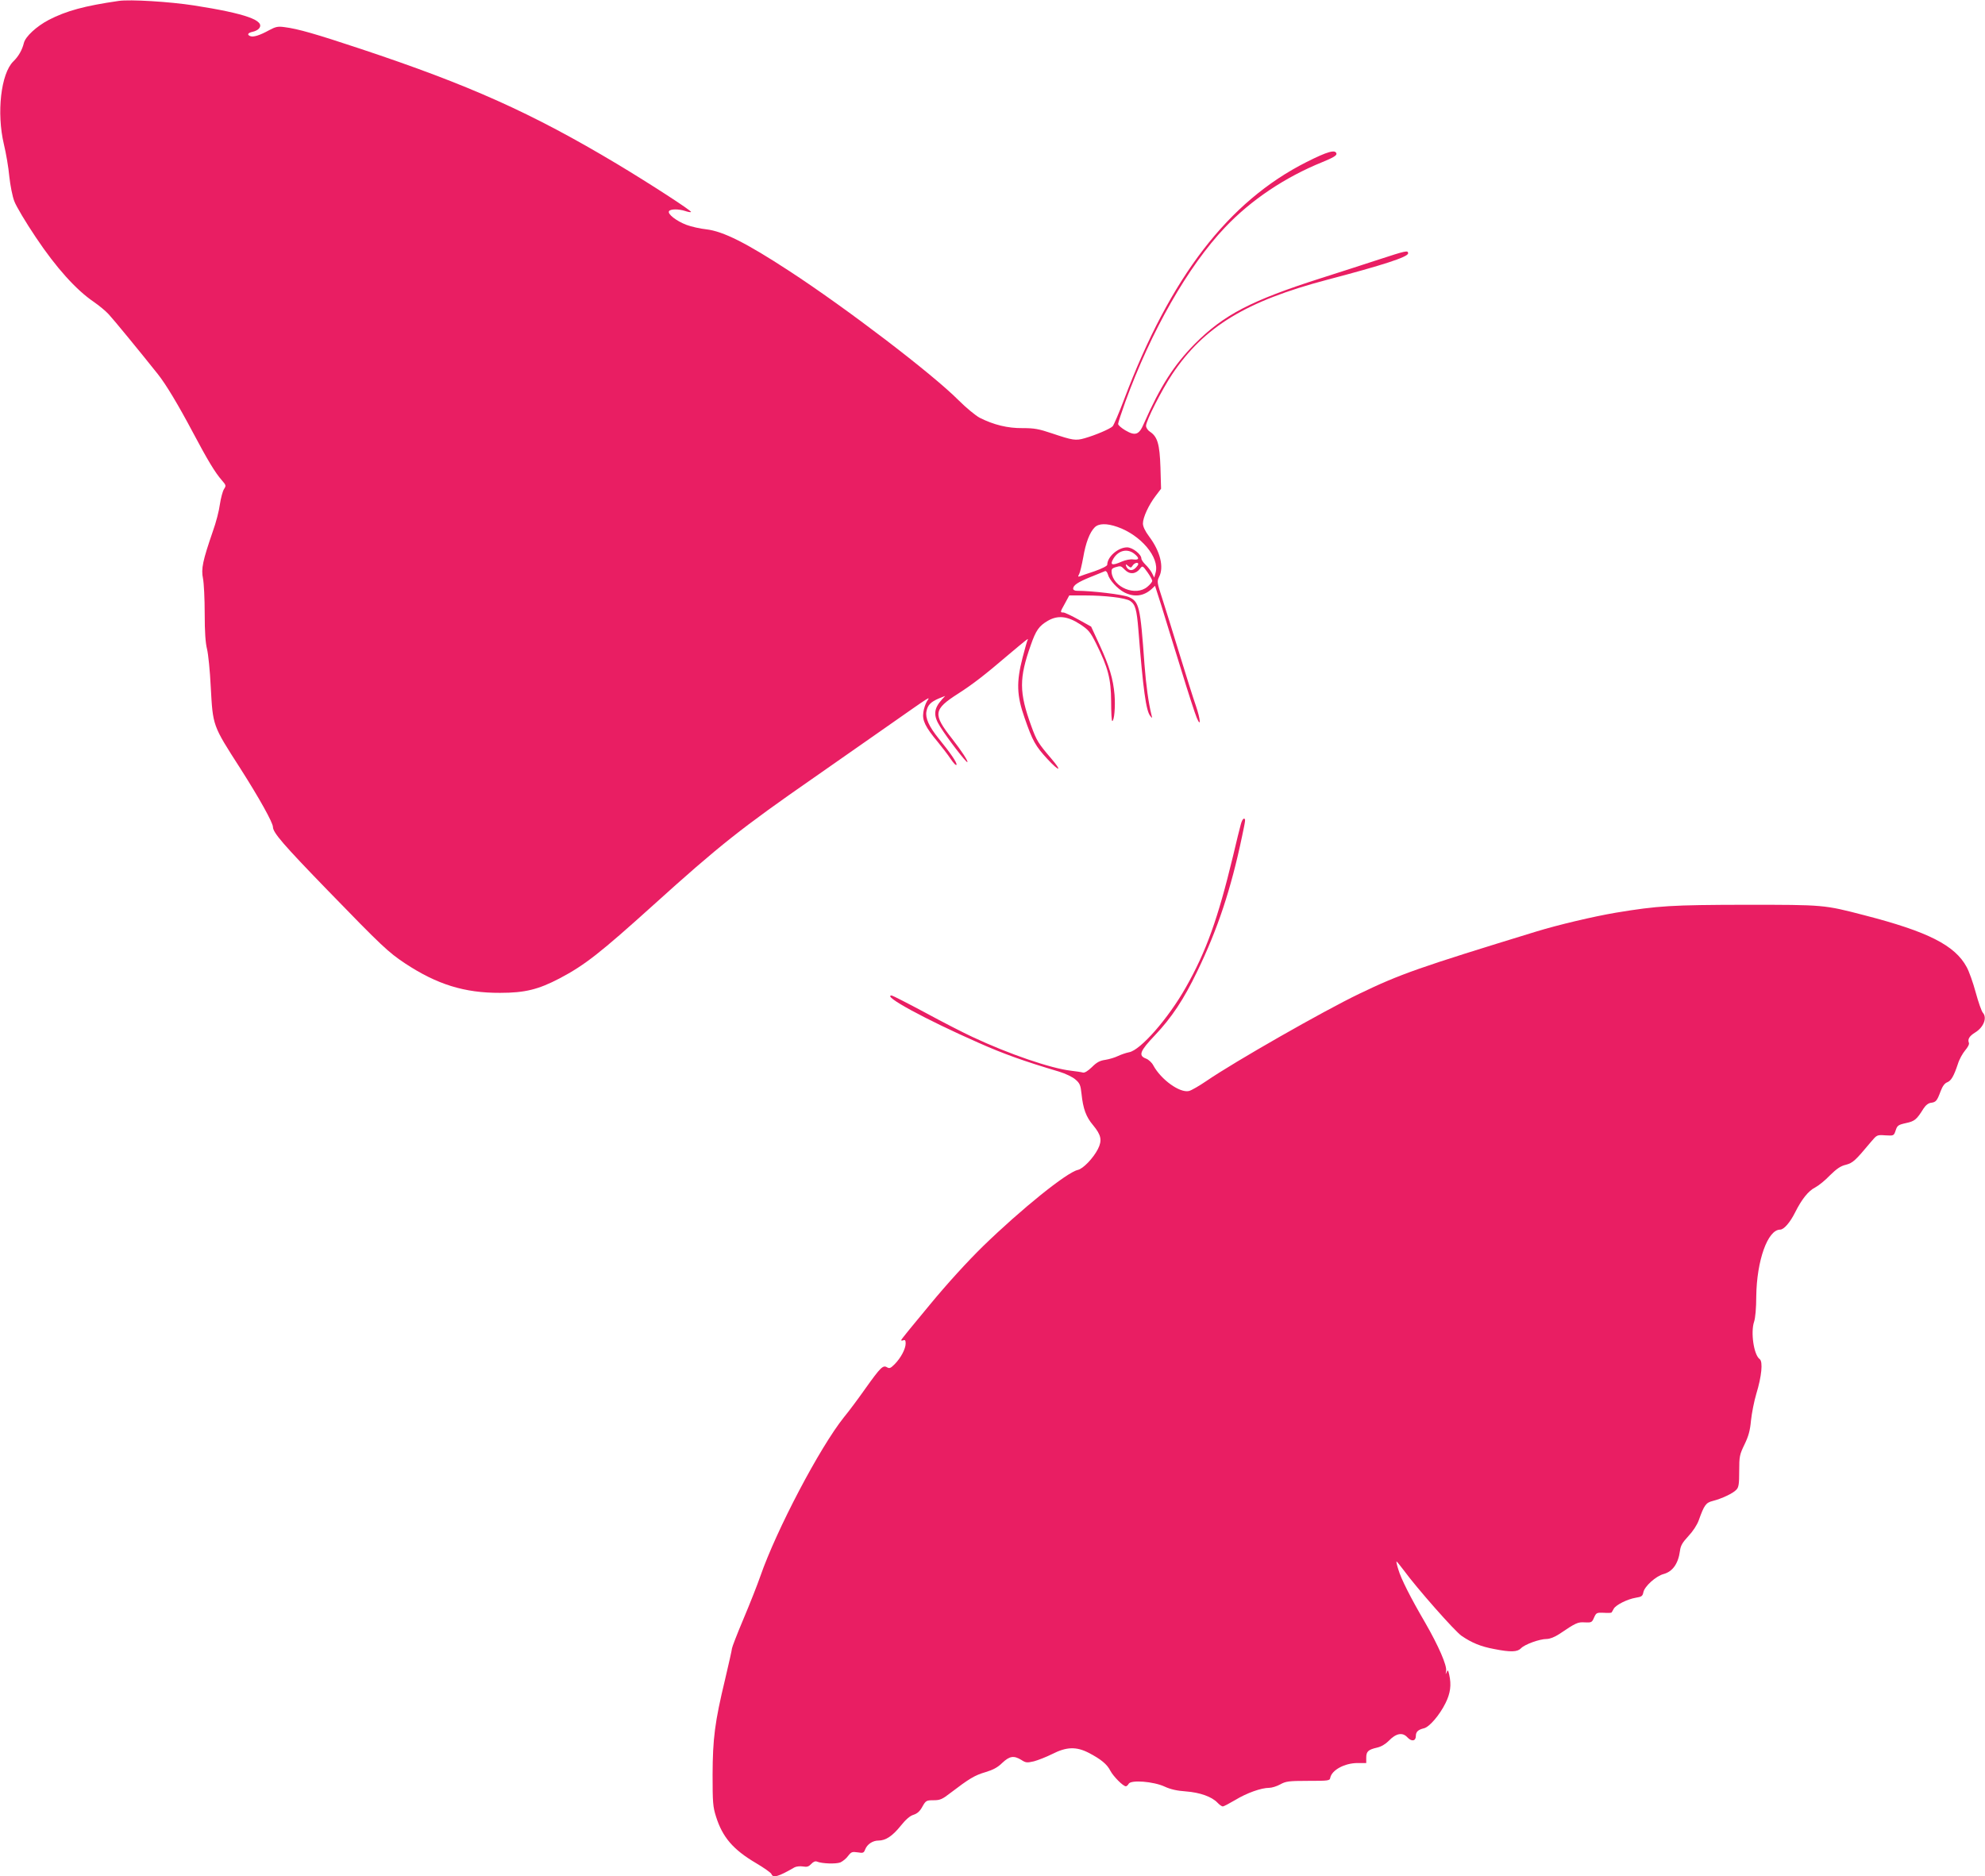
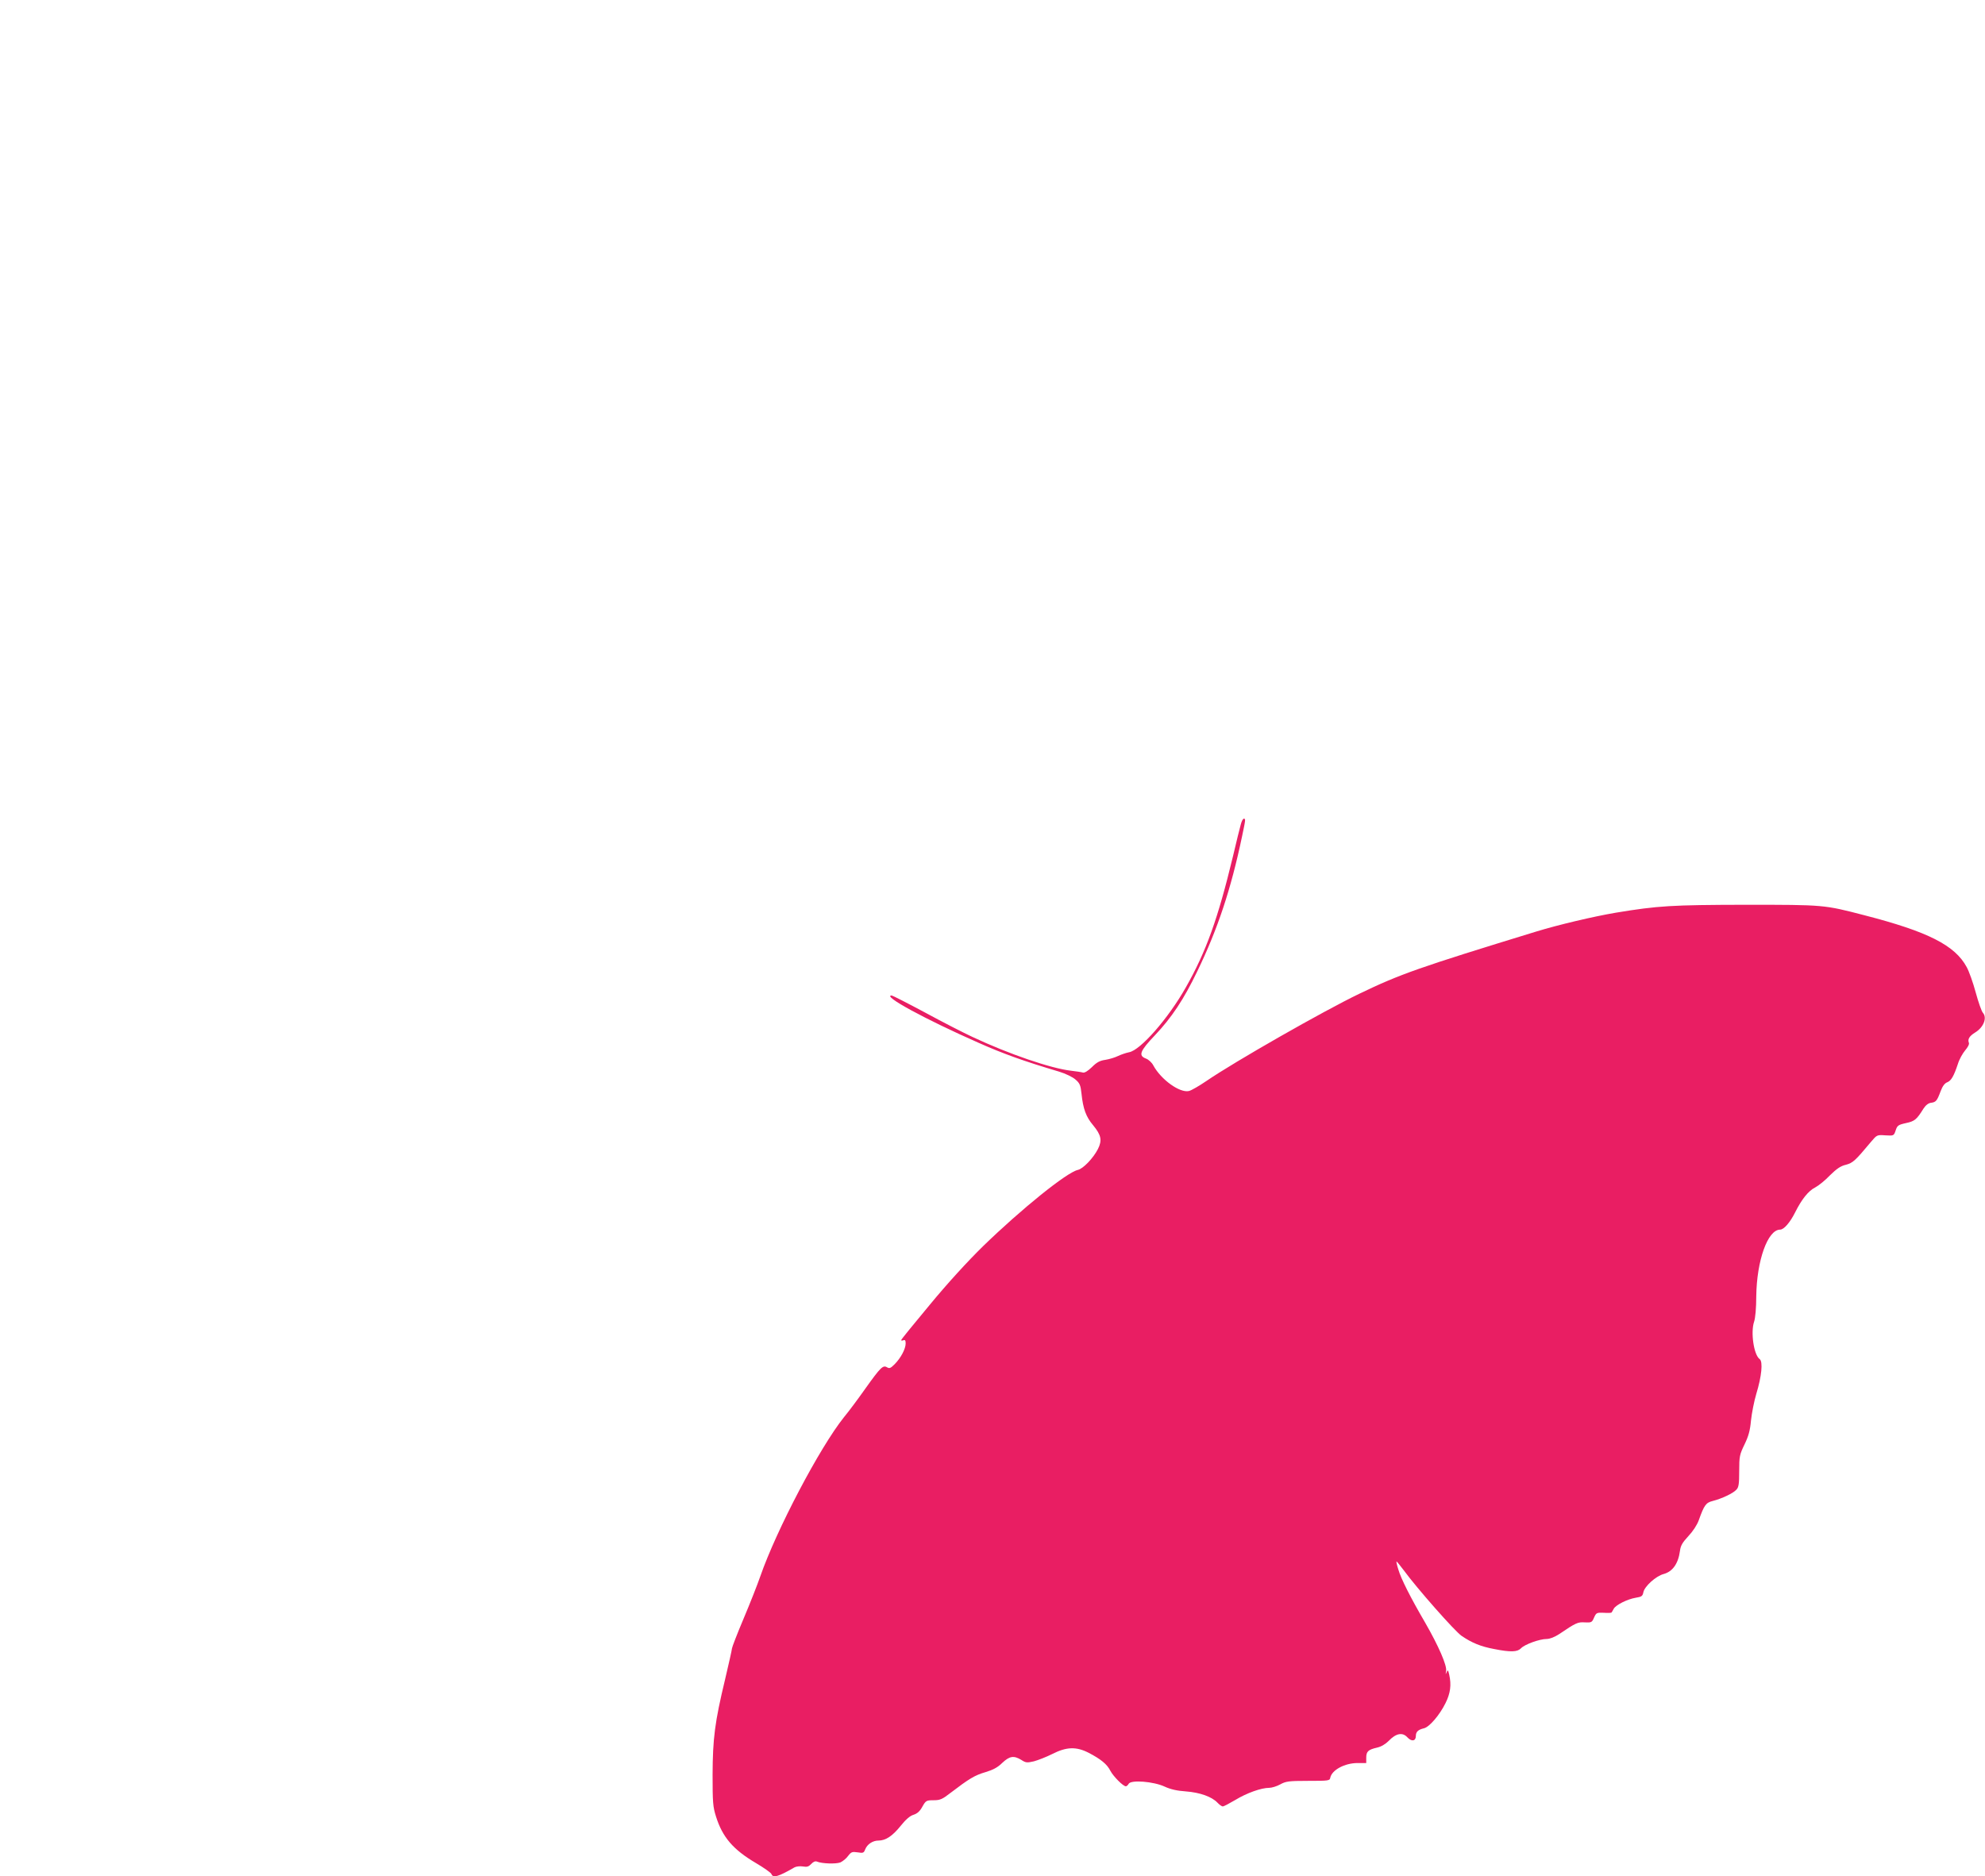
<svg xmlns="http://www.w3.org/2000/svg" version="1.0" width="1280pt" height="1210pt" viewBox="0 0 1280 1210" preserveAspectRatio="xMidYMid meet">
  <g transform="translate(0,1210) scale(0.1,-0.1)" fill="#e91e63" stroke="none">
-     <path d="M765 12094 c-221 -32 -337 -64 -450 -122 -80 -42 -151 -108 -161 -149 -11 -45 -34 -86 -68 -119 -80 -78 -109 -332 -61 -534 14 -58 30 -151 35 -208 6 -56 20 -128 32 -159 11 -31 74 -137 140 -235 129 -193 259 -338 373 -415 33 -23 76 -58 96 -80 30 -32 196 -234 317 -386 51 -64 130 -195 226 -376 95 -179 143 -259 187 -309 27 -31 28 -34 13 -57 -8 -13 -20 -57 -26 -97 -5 -40 -25 -118 -45 -173 -66 -192 -77 -243 -64 -306 6 -30 11 -132 11 -227 0 -119 5 -188 15 -228 8 -32 19 -141 24 -244 14 -253 11 -246 189 -523 125 -196 211 -351 212 -380 0 -37 68 -115 355 -411 347 -358 389 -397 497 -469 206 -136 383 -191 613 -190 161 0 247 22 383 93 163 86 260 162 607 475 423 382 567 496 1035 821 118 83 328 229 465 325 300 210 285 201 262 166 -9 -15 -20 -47 -23 -71 -8 -52 13 -95 94 -192 27 -33 64 -81 82 -108 19 -28 35 -45 38 -38 4 13 -40 77 -115 169 -63 78 -87 132 -79 175 8 41 27 61 81 84 l40 16 -21 -23 c-54 -60 -57 -105 -11 -176 45 -73 169 -234 175 -228 6 6 -38 73 -98 150 -126 160 -122 189 39 292 92 59 169 118 321 248 113 95 136 114 127 99 -4 -6 -18 -58 -33 -115 -41 -159 -38 -244 13 -389 52 -150 70 -181 147 -265 79 -85 98 -82 24 4 -83 97 -94 115 -128 209 -79 217 -79 308 -3 522 33 95 53 123 109 156 65 38 128 31 209 -22 53 -35 65 -48 103 -124 77 -155 96 -227 97 -372 0 -71 3 -128 7 -128 13 0 21 93 15 169 -9 103 -33 184 -97 323 l-54 117 -81 45 c-45 25 -89 46 -98 46 -22 0 -22 1 11 60 l27 50 100 0 c132 0 262 -16 292 -35 34 -23 43 -54 54 -190 30 -380 49 -519 76 -552 13 -17 14 -16 8 7 -19 77 -35 192 -45 325 -27 377 -34 405 -102 435 -37 16 -236 40 -335 40 -13 0 -23 6 -23 13 0 23 31 43 115 77 44 18 85 34 91 37 6 2 14 -7 18 -21 9 -36 62 -94 107 -117 64 -32 124 -24 176 23 l21 20 41 -128 c22 -71 78 -255 126 -408 47 -154 93 -295 102 -315 28 -66 25 -13 -5 76 -17 48 -65 201 -107 338 -42 138 -92 298 -111 357 -33 101 -34 108 -20 137 33 63 8 165 -64 261 -26 35 -40 64 -40 84 0 39 37 119 82 178 l35 46 -4 138 c-5 150 -19 198 -68 230 -14 9 -25 26 -25 38 0 32 101 231 169 333 205 306 476 471 1000 609 358 94 521 147 521 170 0 21 -12 18 -190 -40 -91 -30 -259 -84 -375 -121 -447 -143 -624 -235 -811 -423 -134 -136 -222 -273 -328 -514 -31 -73 -55 -81 -120 -43 -25 15 -46 33 -46 41 0 8 21 71 46 141 166 457 405 876 644 1127 168 177 386 323 628 421 68 28 92 42 90 54 -6 29 -58 14 -193 -54 -504 -254 -879 -742 -1176 -1530 -33 -88 -67 -166 -74 -174 -16 -17 -113 -58 -180 -77 -59 -17 -77 -14 -211 31 -86 29 -114 34 -190 34 -96 -1 -186 21 -277 67 -26 14 -87 64 -135 112 -170 171 -724 594 -1092 834 -280 183 -427 256 -535 269 -39 4 -97 17 -129 29 -65 25 -123 70 -112 88 9 15 63 15 105 1 18 -6 34 -9 37 -6 7 6 -266 183 -476 309 -550 329 -951 509 -1655 743 -289 96 -403 129 -490 140 -43 6 -57 3 -100 -20 -60 -33 -101 -46 -121 -38 -23 9 -16 21 15 28 16 3 35 13 41 21 43 51 -86 97 -420 149 -155 24 -412 40 -485 29z m6440 -3392 c152 -53 273 -197 247 -294 l-9 -33 -15 30 c-9 17 -28 41 -42 54 -14 14 -26 31 -26 39 0 27 -57 72 -92 72 -58 0 -128 -61 -128 -112 0 -8 -34 -25 -82 -42 -46 -15 -89 -30 -96 -33 -11 -4 -12 -1 -3 15 6 11 17 59 26 107 16 95 42 162 74 194 26 26 77 27 146 3z m109 -173 c35 -28 33 -42 -6 -37 -19 3 -49 -3 -75 -14 -63 -28 -78 -22 -53 20 33 53 89 66 134 31z m26 -67 c0 -5 -9 -17 -21 -28 -22 -19 -48 -12 -58 17 -3 12 -1 12 14 -1 16 -13 19 -13 29 3 11 17 36 24 36 9z m-85 -38 c30 -30 69 -27 96 8 16 21 17 21 48 -22 17 -24 31 -49 31 -56 0 -7 -14 -24 -31 -38 -75 -64 -221 -5 -231 93 -2 19 3 26 22 32 38 11 37 11 65 -17z" />
    <path d="M8001 6783 c-6 -21 -29 -114 -51 -208 -96 -398 -172 -612 -304 -844 -113 -200 -292 -404 -365 -417 -20 -4 -52 -15 -71 -24 -20 -10 -57 -21 -82 -25 -36 -5 -56 -16 -87 -47 -26 -25 -47 -38 -58 -35 -10 3 -45 8 -78 12 -129 15 -399 107 -635 218 -52 24 -189 94 -303 156 -114 61 -212 111 -217 111 -66 0 215 -153 560 -305 157 -70 293 -119 519 -186 43 -13 88 -35 106 -51 28 -24 33 -36 39 -92 10 -96 29 -149 75 -203 52 -63 59 -97 31 -153 -30 -59 -96 -128 -130 -135 -71 -16 -363 -251 -612 -493 -98 -96 -229 -239 -341 -375 -100 -120 -184 -223 -185 -228 -2 -5 3 -6 12 -3 12 5 16 0 16 -20 0 -35 -31 -93 -70 -133 -27 -27 -34 -30 -50 -21 -26 16 -42 0 -139 -136 -43 -61 -105 -145 -139 -186 -156 -195 -435 -726 -539 -1025 -19 -55 -68 -179 -109 -276 -41 -97 -74 -183 -74 -190 0 -7 -20 -96 -44 -198 -67 -278 -80 -383 -81 -616 0 -179 2 -207 22 -270 42 -134 111 -214 259 -301 51 -30 94 -61 98 -69 10 -28 44 -19 149 42 11 6 35 9 54 6 27 -5 38 -1 54 16 14 15 27 20 38 15 32 -13 121 -16 150 -5 15 7 38 25 50 42 20 26 26 28 61 23 36 -6 40 -4 49 19 13 33 48 57 86 57 46 0 90 29 143 95 32 40 59 64 82 71 25 8 42 23 58 53 22 39 26 41 72 41 42 0 56 6 110 48 118 90 155 113 224 133 50 15 80 31 109 60 47 44 74 49 123 19 29 -19 37 -19 81 -9 26 7 80 28 118 47 92 47 155 49 235 8 79 -41 119 -74 140 -116 19 -36 82 -100 100 -100 5 0 13 7 18 16 15 27 161 15 232 -18 39 -18 80 -27 137 -31 91 -7 167 -34 204 -73 12 -13 28 -24 34 -24 6 0 42 19 81 42 74 45 167 78 218 78 17 0 49 10 71 22 36 20 54 23 180 23 132 0 140 1 143 20 10 50 93 95 177 95 l55 0 0 34 c0 40 12 52 68 65 28 6 55 22 77 44 47 49 89 57 120 23 28 -30 55 -25 55 9 0 26 14 40 52 49 35 8 101 85 139 162 32 64 39 118 24 184 -7 31 -9 33 -17 15 -6 -16 -7 -14 -3 8 7 35 -49 163 -136 314 -94 161 -155 282 -172 341 -9 28 -14 52 -12 52 3 0 23 -26 47 -57 84 -115 329 -393 373 -423 66 -45 124 -69 211 -85 106 -21 149 -19 172 5 23 25 120 60 165 60 21 0 51 12 82 32 108 73 119 78 165 75 42 -2 46 0 59 31 14 31 17 33 63 31 26 -2 49 -1 50 2 2 2 8 13 14 24 14 25 88 62 142 71 37 6 44 10 49 35 7 38 81 105 131 118 58 16 94 67 105 149 4 34 16 54 54 95 30 32 56 72 67 102 35 98 46 114 90 125 59 15 133 50 153 73 15 15 18 38 18 121 0 94 3 106 34 170 26 54 36 89 42 155 5 47 20 124 34 171 35 114 44 209 22 225 -38 27 -59 173 -36 241 8 23 14 89 14 164 3 231 74 430 154 430 24 0 64 46 96 110 43 86 86 140 130 162 21 11 65 46 95 78 43 42 68 60 102 68 46 12 61 26 162 147 39 46 39 47 94 43 54 -3 54 -3 66 32 10 31 16 36 66 47 56 12 69 22 113 93 15 23 32 36 49 38 32 4 39 13 62 75 12 32 26 51 42 57 26 10 43 40 69 118 9 30 31 69 47 88 17 20 28 40 24 49 -9 23 3 43 40 66 56 34 79 96 50 128 -8 9 -29 68 -46 131 -17 63 -43 136 -58 163 -76 141 -250 229 -662 335 -258 67 -257 67 -765 67 -475 -1 -563 -6 -835 -51 -142 -24 -368 -77 -515 -122 -760 -233 -876 -274 -1140 -401 -231 -111 -804 -438 -985 -562 -47 -32 -97 -61 -113 -65 -59 -14 -180 73 -230 165 -9 18 -31 38 -47 44 -51 19 -40 48 57 150 108 114 186 231 273 412 132 272 218 531 289 870 24 114 24 115 11 115 -5 0 -14 -17 -19 -37z" />
  </g>
</svg>